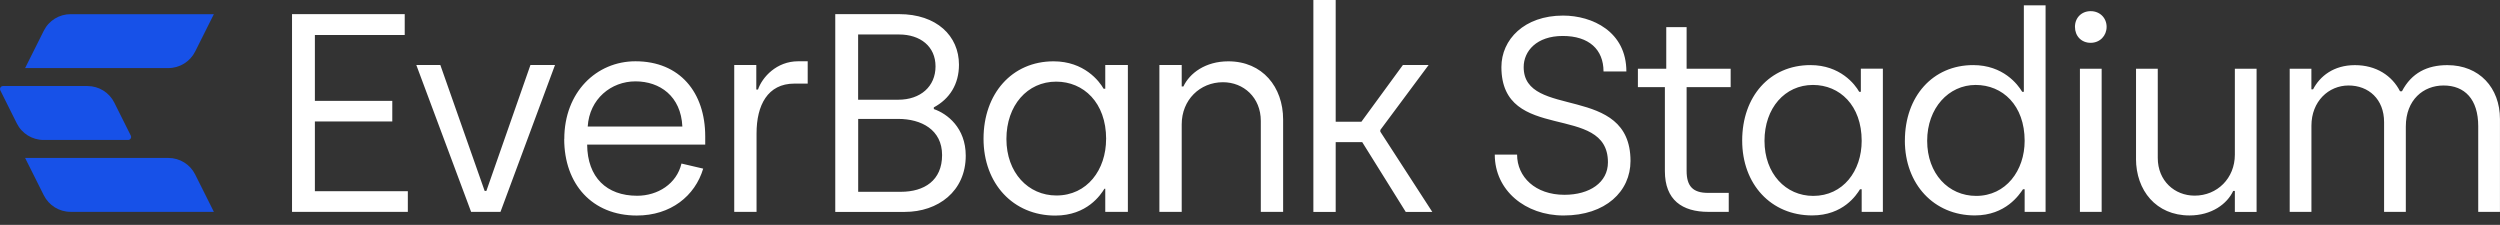
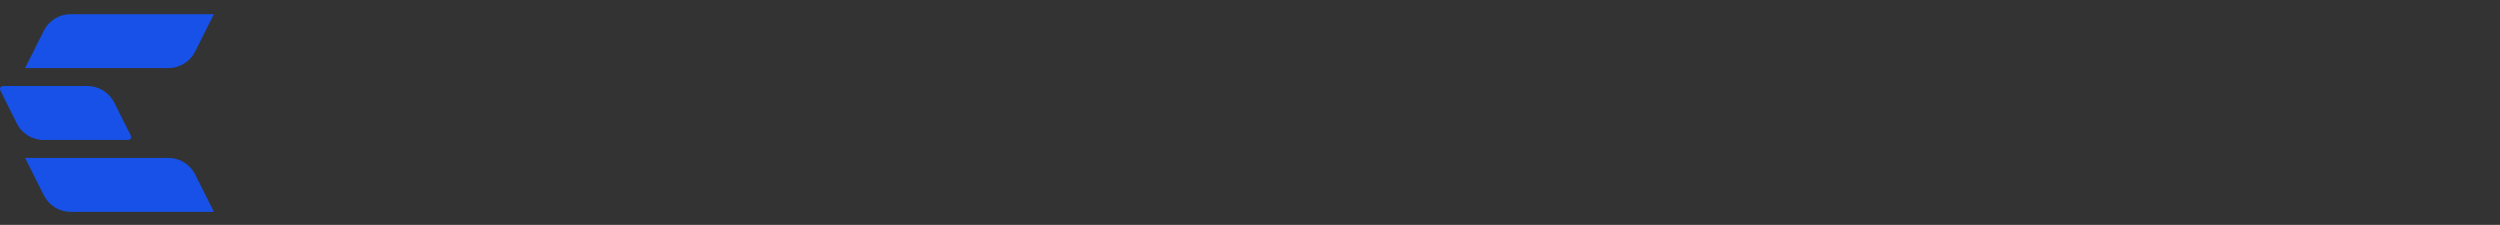
<svg xmlns="http://www.w3.org/2000/svg" width="189" height="17" viewBox="0 0 189 17" fill="none">
  <rect x="0" y="0" width="189" height="17" fill="#333333" stroke="none" />
  <g clip-path="url(#clip0_6529_42)">
-     <path d="M22.075 1.068H30.597V2.648H23.805V7.624H29.657V9.182H23.805V14.456H30.832V16.015H22.077V1.068H22.075ZM31.473 4.913H33.289L36.641 14.437H36.769L40.102 4.913H41.959L37.837 16.017H35.616L31.473 4.913ZM42.66 10.508C42.66 6.961 45.094 4.633 48.041 4.633C51.393 4.633 53.315 6.983 53.315 10.313V10.932H44.388C44.41 13.41 45.861 14.799 48.167 14.799C49.725 14.799 51.157 13.9 51.519 12.364L53.162 12.748C52.543 14.818 50.705 16.294 48.142 16.294C44.768 16.294 42.654 13.922 42.654 10.508H42.66ZM51.587 9.568C51.48 7.262 49.878 6.151 48.041 6.151C46.203 6.151 44.56 7.476 44.431 9.568H51.584H51.587ZM55.511 4.913H57.176V6.769H57.305C57.625 5.83 58.715 4.633 60.336 4.633H61.062V6.32H60.057C58.028 6.32 57.195 7.963 57.195 10.08V16.017H55.508V4.913H55.511ZM63.146 1.068H67.971C70.811 1.068 72.498 2.711 72.498 4.891C72.498 6.364 71.794 7.476 70.597 8.117V8.245C71.602 8.588 73.01 9.656 73.01 11.77C73.01 14.462 70.918 16.02 68.398 16.02H63.146V1.068ZM67.908 7.539C69.595 7.539 70.726 6.534 70.726 5.02C70.726 3.505 69.573 2.607 67.971 2.607H64.874V7.539H67.906H67.908ZM68.103 14.5C69.874 14.5 71.222 13.646 71.222 11.723C71.222 9.801 69.642 8.99 67.911 8.99H64.879V14.5H68.105H68.103ZM85.267 16.017H83.558V14.267H83.496C83.219 14.716 82.192 16.297 79.779 16.297C76.597 16.297 74.355 13.884 74.355 10.488C74.355 7.093 76.491 4.636 79.651 4.636C81.957 4.636 83.109 6.131 83.43 6.706H83.558V4.913H85.267V16.017ZM83.624 10.508C83.624 7.753 81.915 6.172 79.845 6.172C77.668 6.172 76.085 7.966 76.085 10.508C76.085 13.049 77.728 14.779 79.864 14.779C82.192 14.779 83.621 12.835 83.621 10.508H83.624ZM87.65 4.913H89.337V6.537H89.465C89.936 5.532 91.13 4.636 92.861 4.636C95.446 4.636 97.004 6.581 97.004 9.034V16.017H95.317V9.141C95.317 7.369 94.014 6.216 92.456 6.216C90.706 6.216 89.337 7.561 89.337 9.398V16.017H87.65V4.913ZM99.291 0H100.978V9.204H102.922L106.06 4.913H108.005L104.352 9.826V9.954L108.281 16.02H106.274L102.985 10.746H100.978V16.02H99.291V0ZM113.005 11.688H114.692C114.692 13.375 116.067 14.727 118.271 14.727C120.185 14.727 121.56 13.791 121.56 12.271C121.56 7.711 113.506 10.896 113.506 5.069C113.506 2.988 115.234 1.178 118.167 1.178C120.374 1.178 122.954 2.385 122.954 5.403H121.226C121.226 3.738 120.122 2.719 118.145 2.719C116.168 2.719 115.19 3.864 115.19 5.072C115.19 9.048 123.266 6.279 123.266 12.17C123.266 14.459 121.393 16.291 118.208 16.291C115.316 16.291 113.005 14.396 113.005 11.691V11.688ZM125.865 12.937V6.589H123.825V5.195H125.969V2.051H127.508V5.195H130.838V6.589H127.508V12.917C127.508 14.084 127.987 14.582 129.132 14.582H130.693V16.017H129.154C127.177 16.017 125.865 15.122 125.865 12.937ZM131.709 10.625C131.709 7.295 133.79 4.921 136.871 4.921C139.119 4.921 140.242 6.378 140.554 6.939H140.68V5.192H142.345V16.015H140.743V14.308H140.617C140.346 14.747 139.346 16.286 136.997 16.286C133.894 16.286 131.709 13.933 131.709 10.625ZM137.079 14.81C139.346 14.81 140.743 12.915 140.743 10.647C140.743 7.961 139.078 6.422 137.06 6.422C134.937 6.422 133.396 8.169 133.396 10.647C133.396 13.125 134.998 14.81 137.079 14.81ZM144.01 10.625C144.01 7.295 146.113 4.921 149.172 4.921C151.439 4.921 152.543 6.378 152.877 6.939H153.003V0.405H154.646V16.015H153.063V14.308H152.937C152.666 14.703 151.647 16.286 149.295 16.286C146.214 16.286 144.007 13.933 144.007 10.625H144.01ZM149.399 14.81C151.647 14.81 153.063 12.895 153.063 10.647C153.063 7.961 151.398 6.422 149.358 6.422C147.318 6.422 145.694 8.169 145.694 10.647C145.694 13.125 147.296 14.81 149.399 14.81ZM158.053 0.843C158.759 0.843 159.26 1.364 159.26 2.029C159.26 2.695 158.762 3.237 158.053 3.237C157.343 3.237 156.867 2.717 156.867 2.029C156.867 1.342 157.365 0.843 158.053 0.843ZM157.242 5.195H158.885V16.017H157.242V5.195ZM161.484 12V5.195H163.127V11.94C163.127 13.668 164.398 14.79 165.915 14.79C167.621 14.79 168.955 13.479 168.955 11.691V5.198H170.598V16.02H168.955V14.437H168.829C168.371 15.415 167.205 16.288 165.521 16.288C163.001 16.288 161.481 14.393 161.481 12H161.484ZM173.098 5.195H174.741V6.756H174.867C175.387 5.756 176.428 4.924 178.03 4.924C179.632 4.924 180.839 5.715 181.442 6.901H181.587C182.315 5.507 183.501 4.924 185.021 4.924C187.436 4.924 188.997 6.63 188.997 9.004V16.017H187.354V9.544C187.354 7.503 186.336 6.463 184.731 6.463C183.211 6.463 181.88 7.544 181.88 9.565V16.017H180.237V9.231C180.237 7.503 179.07 6.463 177.553 6.463C176.036 6.463 174.744 7.67 174.744 9.502V16.017H173.101V5.195H173.098Z" fill="white" />
    <path d="M3.297 10.581C2.44 10.581 1.654 10.097 1.271 9.33L0.025 6.832C-0.049 6.682 0.058 6.504 0.227 6.504H6.613C7.471 6.504 8.256 6.989 8.64 7.755L9.889 10.253C9.963 10.403 9.856 10.581 9.686 10.581H3.297ZM12.728 11.94H1.898L3.311 14.763C3.694 15.53 4.477 16.015 5.337 16.015H16.168L14.755 13.191C14.371 12.424 13.588 11.94 12.728 11.94ZM14.755 3.894L16.168 1.071H5.337C4.48 1.071 3.694 1.555 3.311 2.322L1.898 5.146H12.728C13.585 5.146 14.371 4.661 14.755 3.894Z" fill="#1751E8" />
  </g>
  <defs>
    <clipPath id="clip0_6529_42">
      <rect width="189" height="16.294" fill="white" />
    </clipPath>
  </defs>
</svg>